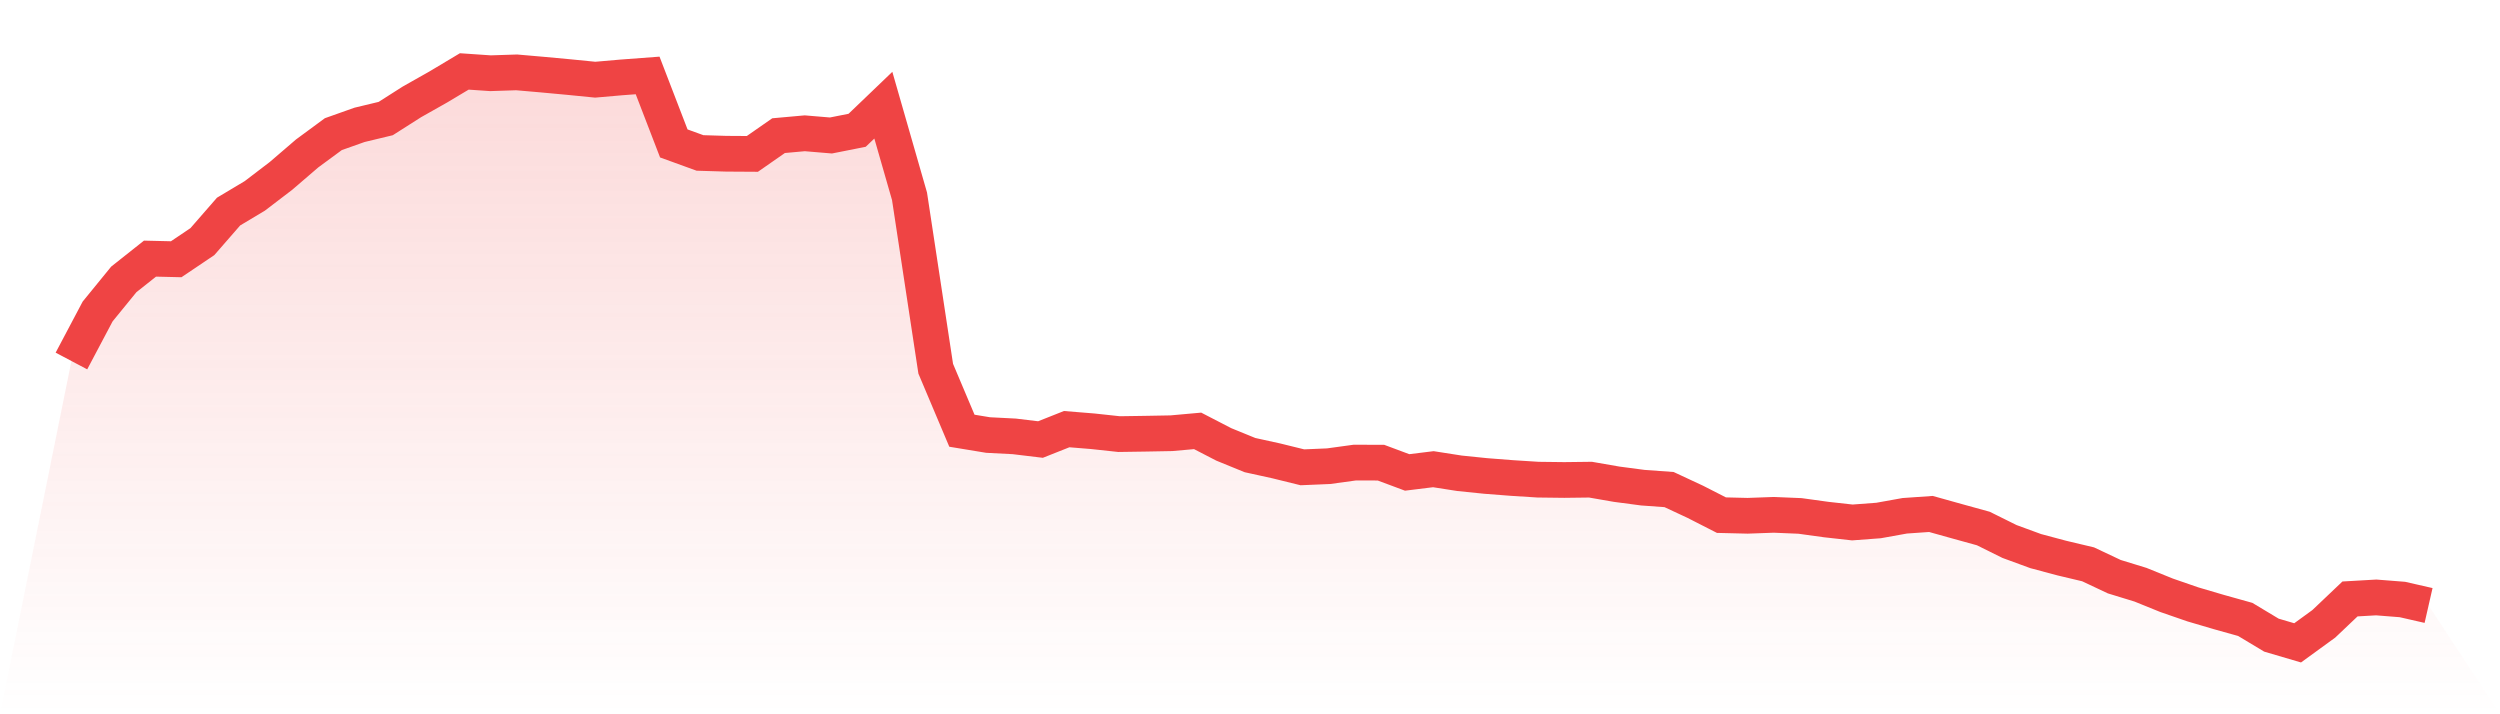
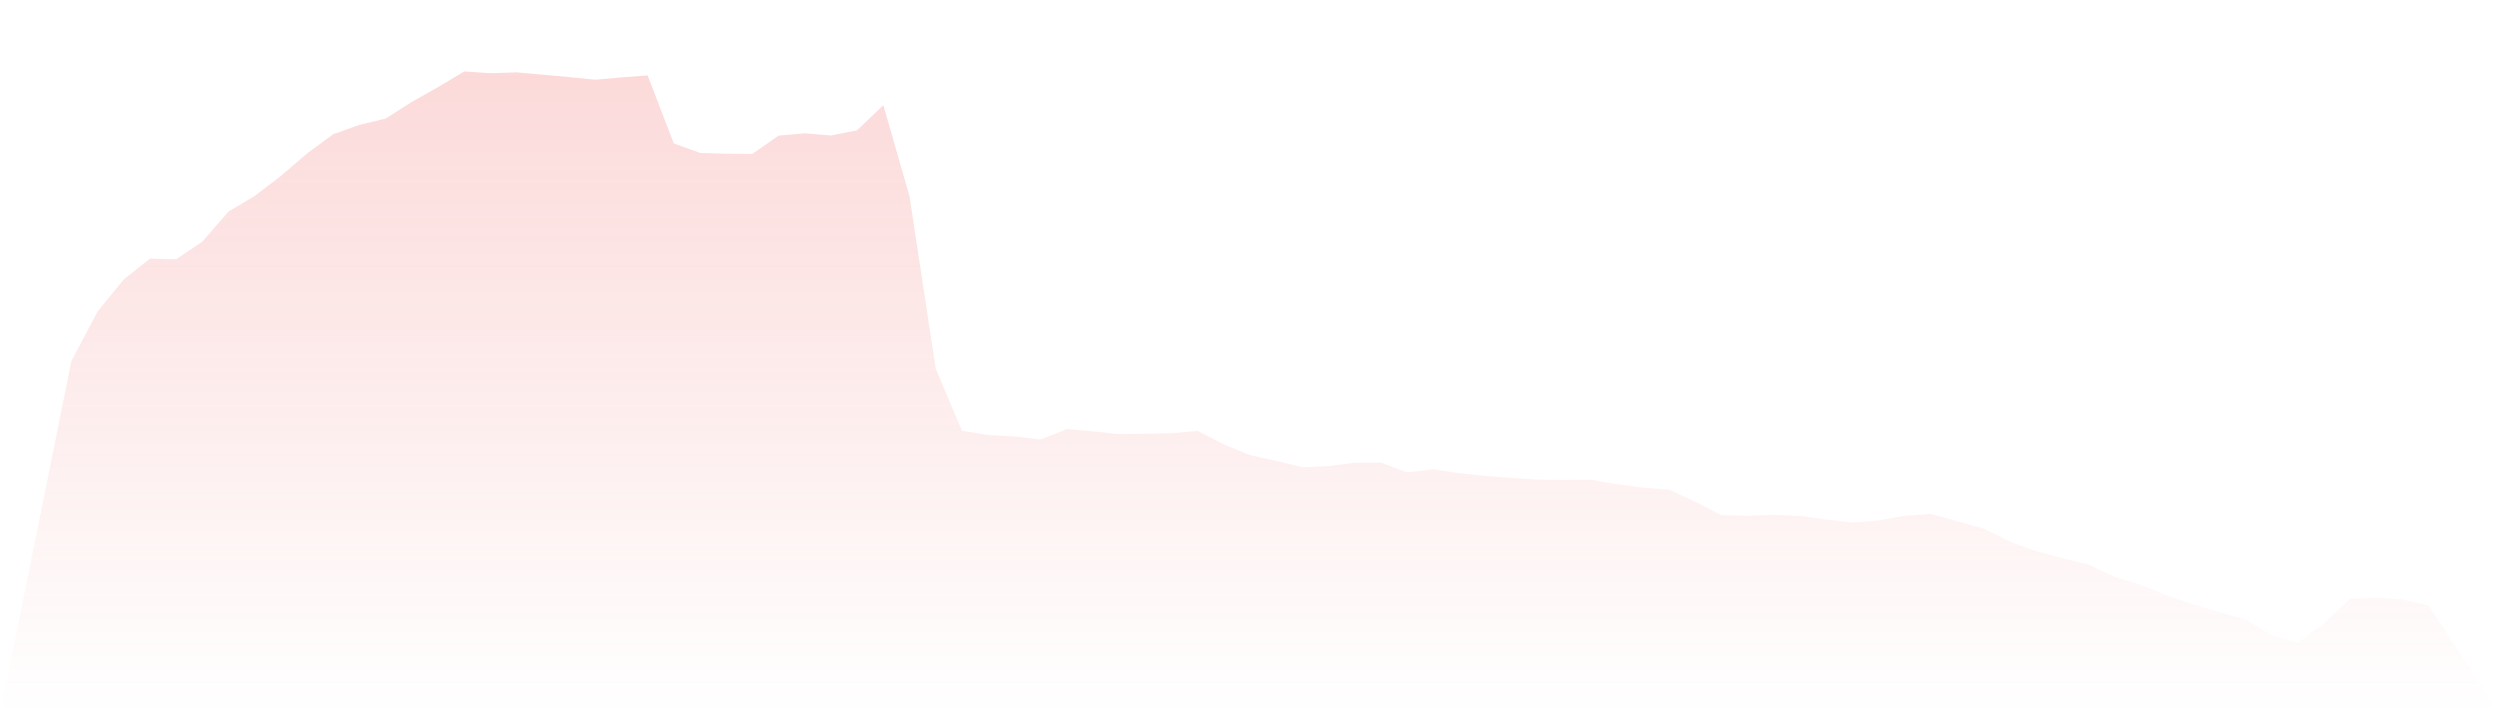
<svg xmlns="http://www.w3.org/2000/svg" viewBox="0 0 140 40">
  <defs>
    <linearGradient id="gradient" x1="0" x2="0" y1="0" y2="1">
      <stop offset="0%" stop-color="#ef4444" stop-opacity="0.2" />
      <stop offset="100%" stop-color="#ef4444" stop-opacity="0" />
    </linearGradient>
  </defs>
  <path d="M4,20.216 L4,20.216 L5.467,17.444 L6.933,15.646 L8.4,14.483 L9.867,14.518 L11.333,13.531 L12.8,11.848 L14.267,10.971 L15.733,9.852 L17.2,8.592 L18.667,7.512 L20.133,6.992 L21.6,6.639 L23.067,5.705 L24.533,4.877 L26,4 L27.467,4.101 L28.933,4.053 L30.4,4.181 L31.867,4.317 L33.333,4.463 L34.8,4.335 L36.267,4.225 L37.733,8.032 L39.2,8.565 L40.667,8.609 L42.133,8.618 L43.6,7.596 L45.067,7.464 L46.533,7.587 L48,7.296 L49.467,5.89 L50.933,10.993 L52.4,20.648 L53.867,24.12 L55.333,24.362 L56.8,24.437 L58.267,24.614 L59.733,24.032 L61.2,24.151 L62.667,24.31 L64.133,24.288 L65.6,24.261 L67.067,24.129 L68.533,24.887 L70,25.486 L71.467,25.808 L72.933,26.169 L74.4,26.107 L75.867,25.905 L77.333,25.909 L78.8,26.456 L80.267,26.275 L81.733,26.504 L83.2,26.654 L84.667,26.768 L86.133,26.861 L87.6,26.879 L89.067,26.861 L90.533,27.116 L92,27.31 L93.467,27.416 L94.933,28.099 L96.4,28.848 L97.867,28.884 L99.333,28.831 L100.8,28.892 L102.267,29.095 L103.733,29.258 L105.2,29.148 L106.667,28.884 L108.133,28.782 L109.6,29.192 L111.067,29.597 L112.533,30.324 L114,30.862 L115.467,31.254 L116.933,31.602 L118.4,32.294 L119.867,32.744 L121.333,33.338 L122.8,33.845 L124.267,34.277 L125.733,34.687 L127.2,35.568 L128.667,36 L130.133,34.934 L131.6,33.541 L133.067,33.457 L134.533,33.572 L136,33.907 L140,40 L0,40 z" fill="url(#gradient)" />
-   <path d="M4,20.216 L4,20.216 L5.467,17.444 L6.933,15.646 L8.4,14.483 L9.867,14.518 L11.333,13.531 L12.8,11.848 L14.267,10.971 L15.733,9.852 L17.2,8.592 L18.667,7.512 L20.133,6.992 L21.6,6.639 L23.067,5.705 L24.533,4.877 L26,4 L27.467,4.101 L28.933,4.053 L30.4,4.181 L31.867,4.317 L33.333,4.463 L34.8,4.335 L36.267,4.225 L37.733,8.032 L39.2,8.565 L40.667,8.609 L42.133,8.618 L43.6,7.596 L45.067,7.464 L46.533,7.587 L48,7.296 L49.467,5.89 L50.933,10.993 L52.4,20.648 L53.867,24.12 L55.333,24.362 L56.8,24.437 L58.267,24.614 L59.733,24.032 L61.2,24.151 L62.667,24.31 L64.133,24.288 L65.6,24.261 L67.067,24.129 L68.533,24.887 L70,25.486 L71.467,25.808 L72.933,26.169 L74.4,26.107 L75.867,25.905 L77.333,25.909 L78.8,26.456 L80.267,26.275 L81.733,26.504 L83.2,26.654 L84.667,26.768 L86.133,26.861 L87.6,26.879 L89.067,26.861 L90.533,27.116 L92,27.31 L93.467,27.416 L94.933,28.099 L96.4,28.848 L97.867,28.884 L99.333,28.831 L100.8,28.892 L102.267,29.095 L103.733,29.258 L105.2,29.148 L106.667,28.884 L108.133,28.782 L109.6,29.192 L111.067,29.597 L112.533,30.324 L114,30.862 L115.467,31.254 L116.933,31.602 L118.4,32.294 L119.867,32.744 L121.333,33.338 L122.8,33.845 L124.267,34.277 L125.733,34.687 L127.2,35.568 L128.667,36 L130.133,34.934 L131.6,33.541 L133.067,33.457 L134.533,33.572 L136,33.907" fill="none" stroke="#ef4444" stroke-width="2" />
</svg>